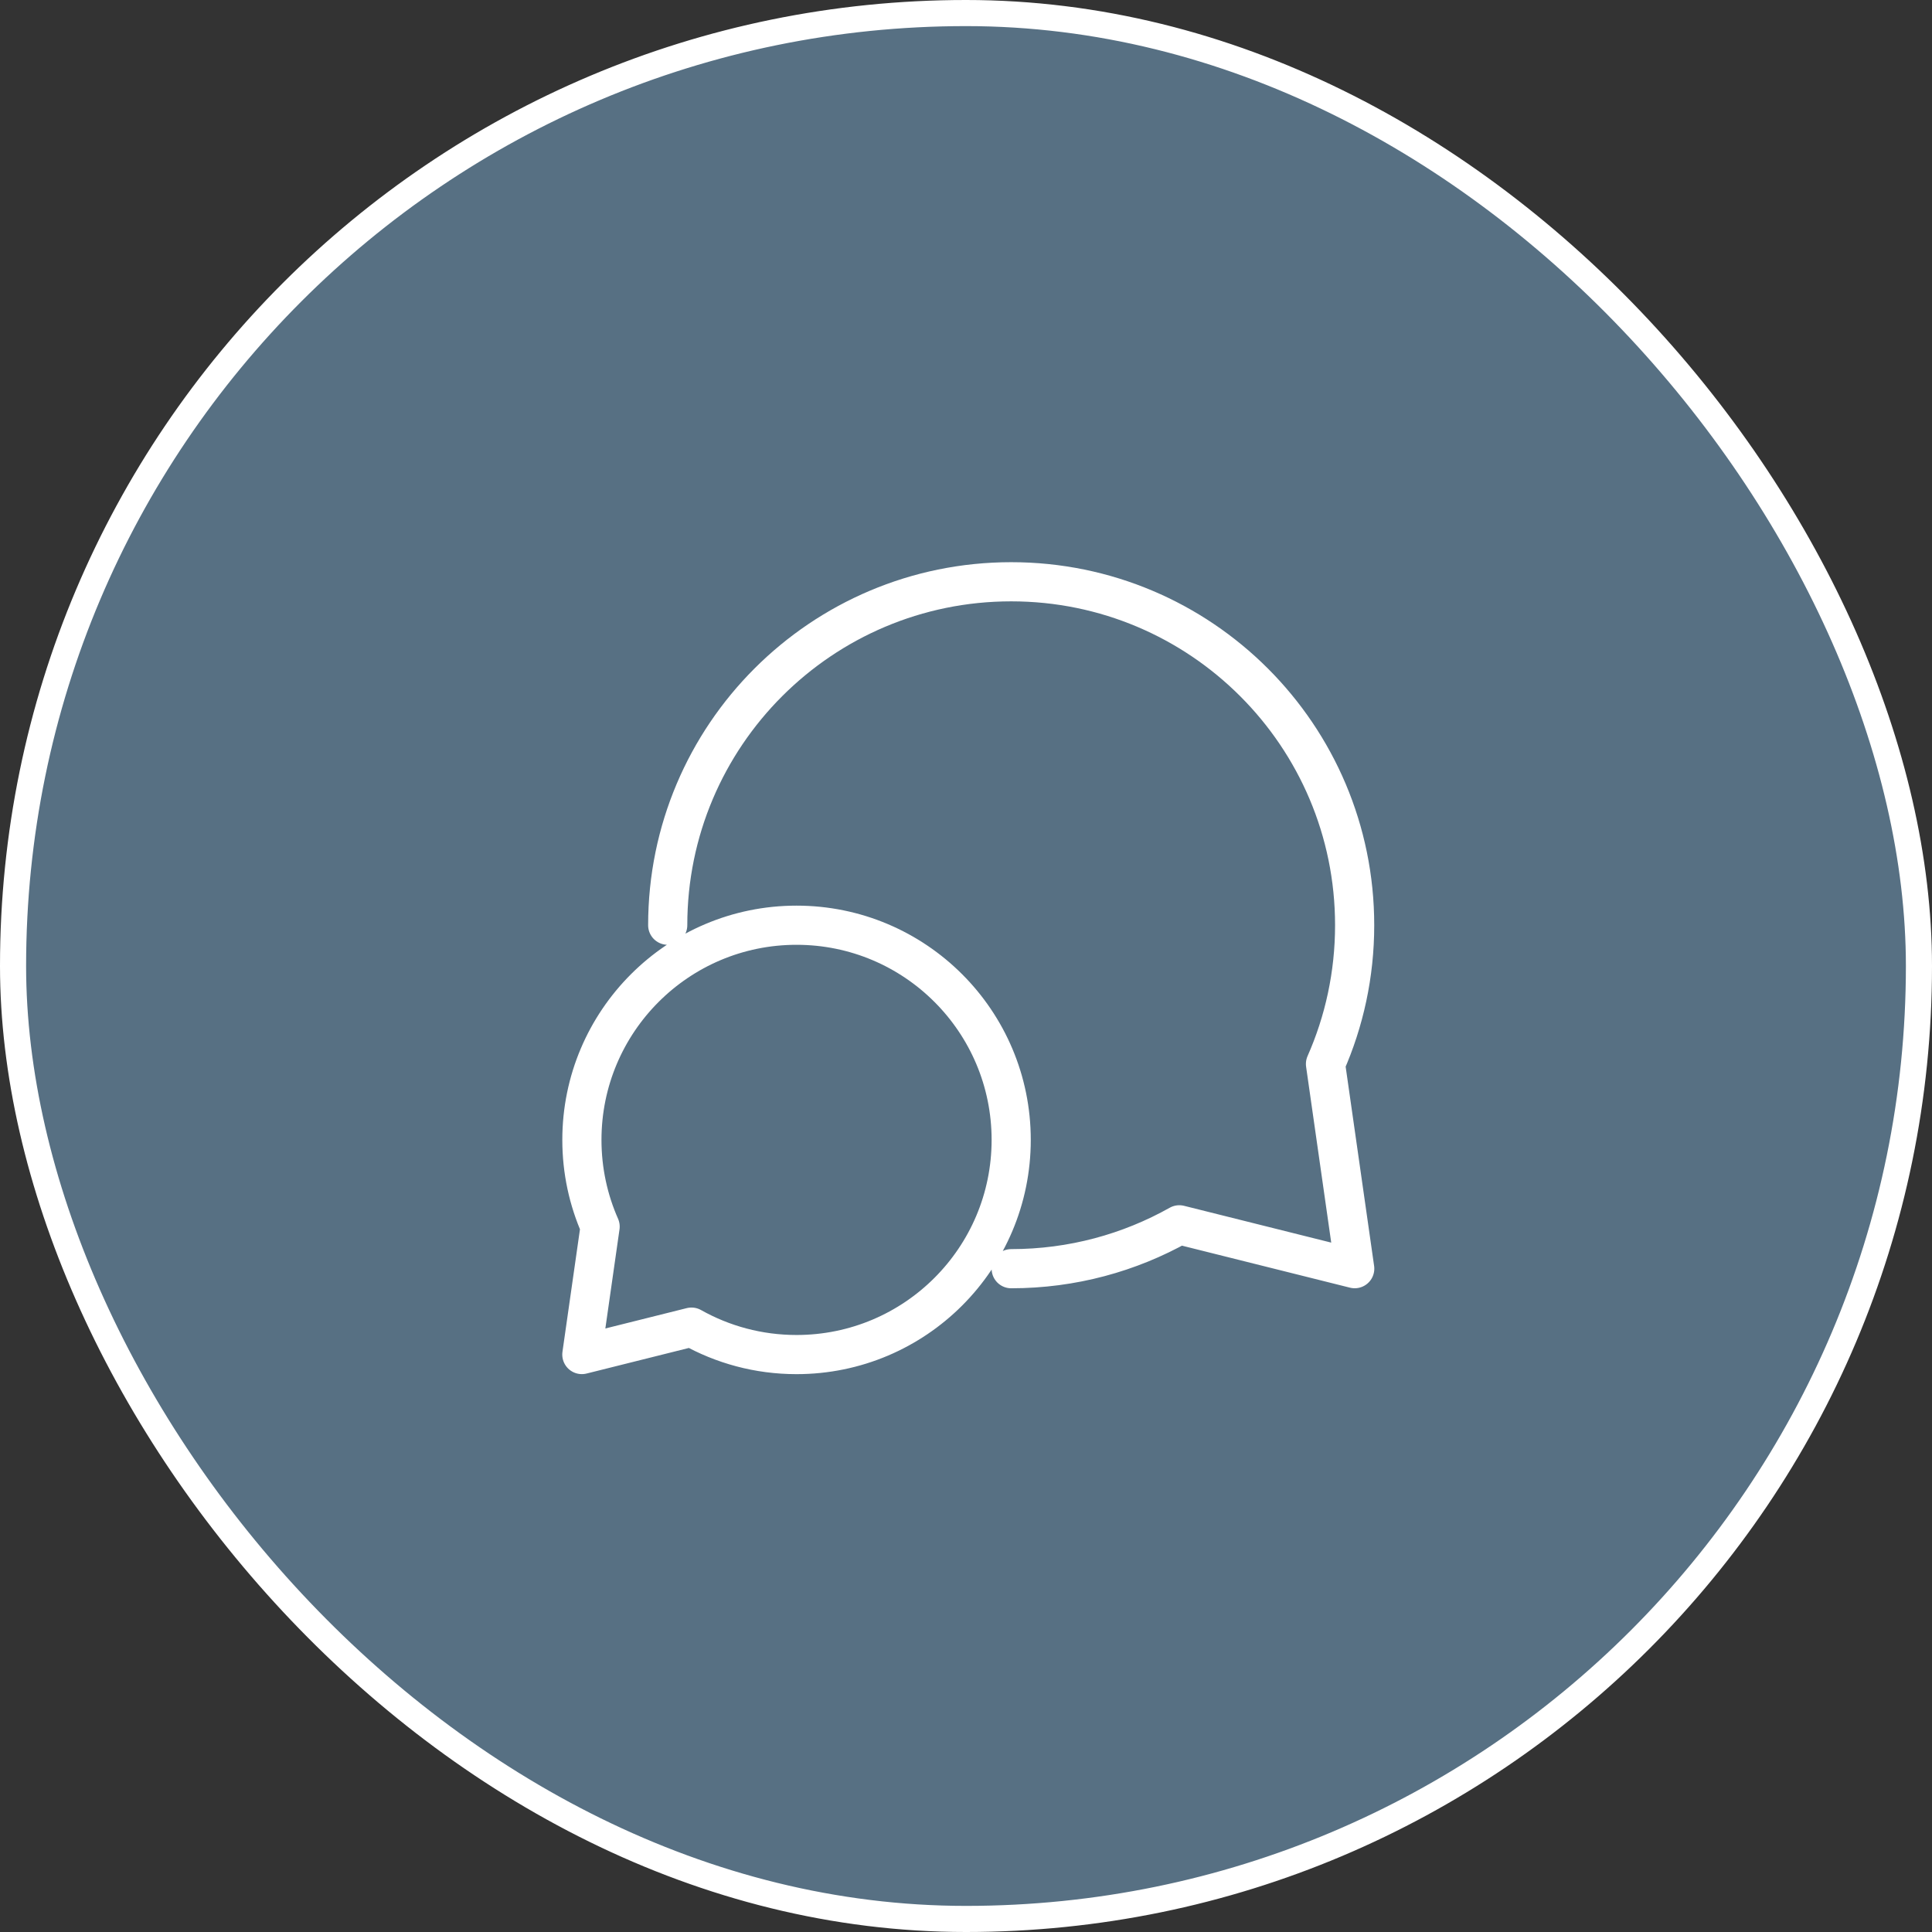
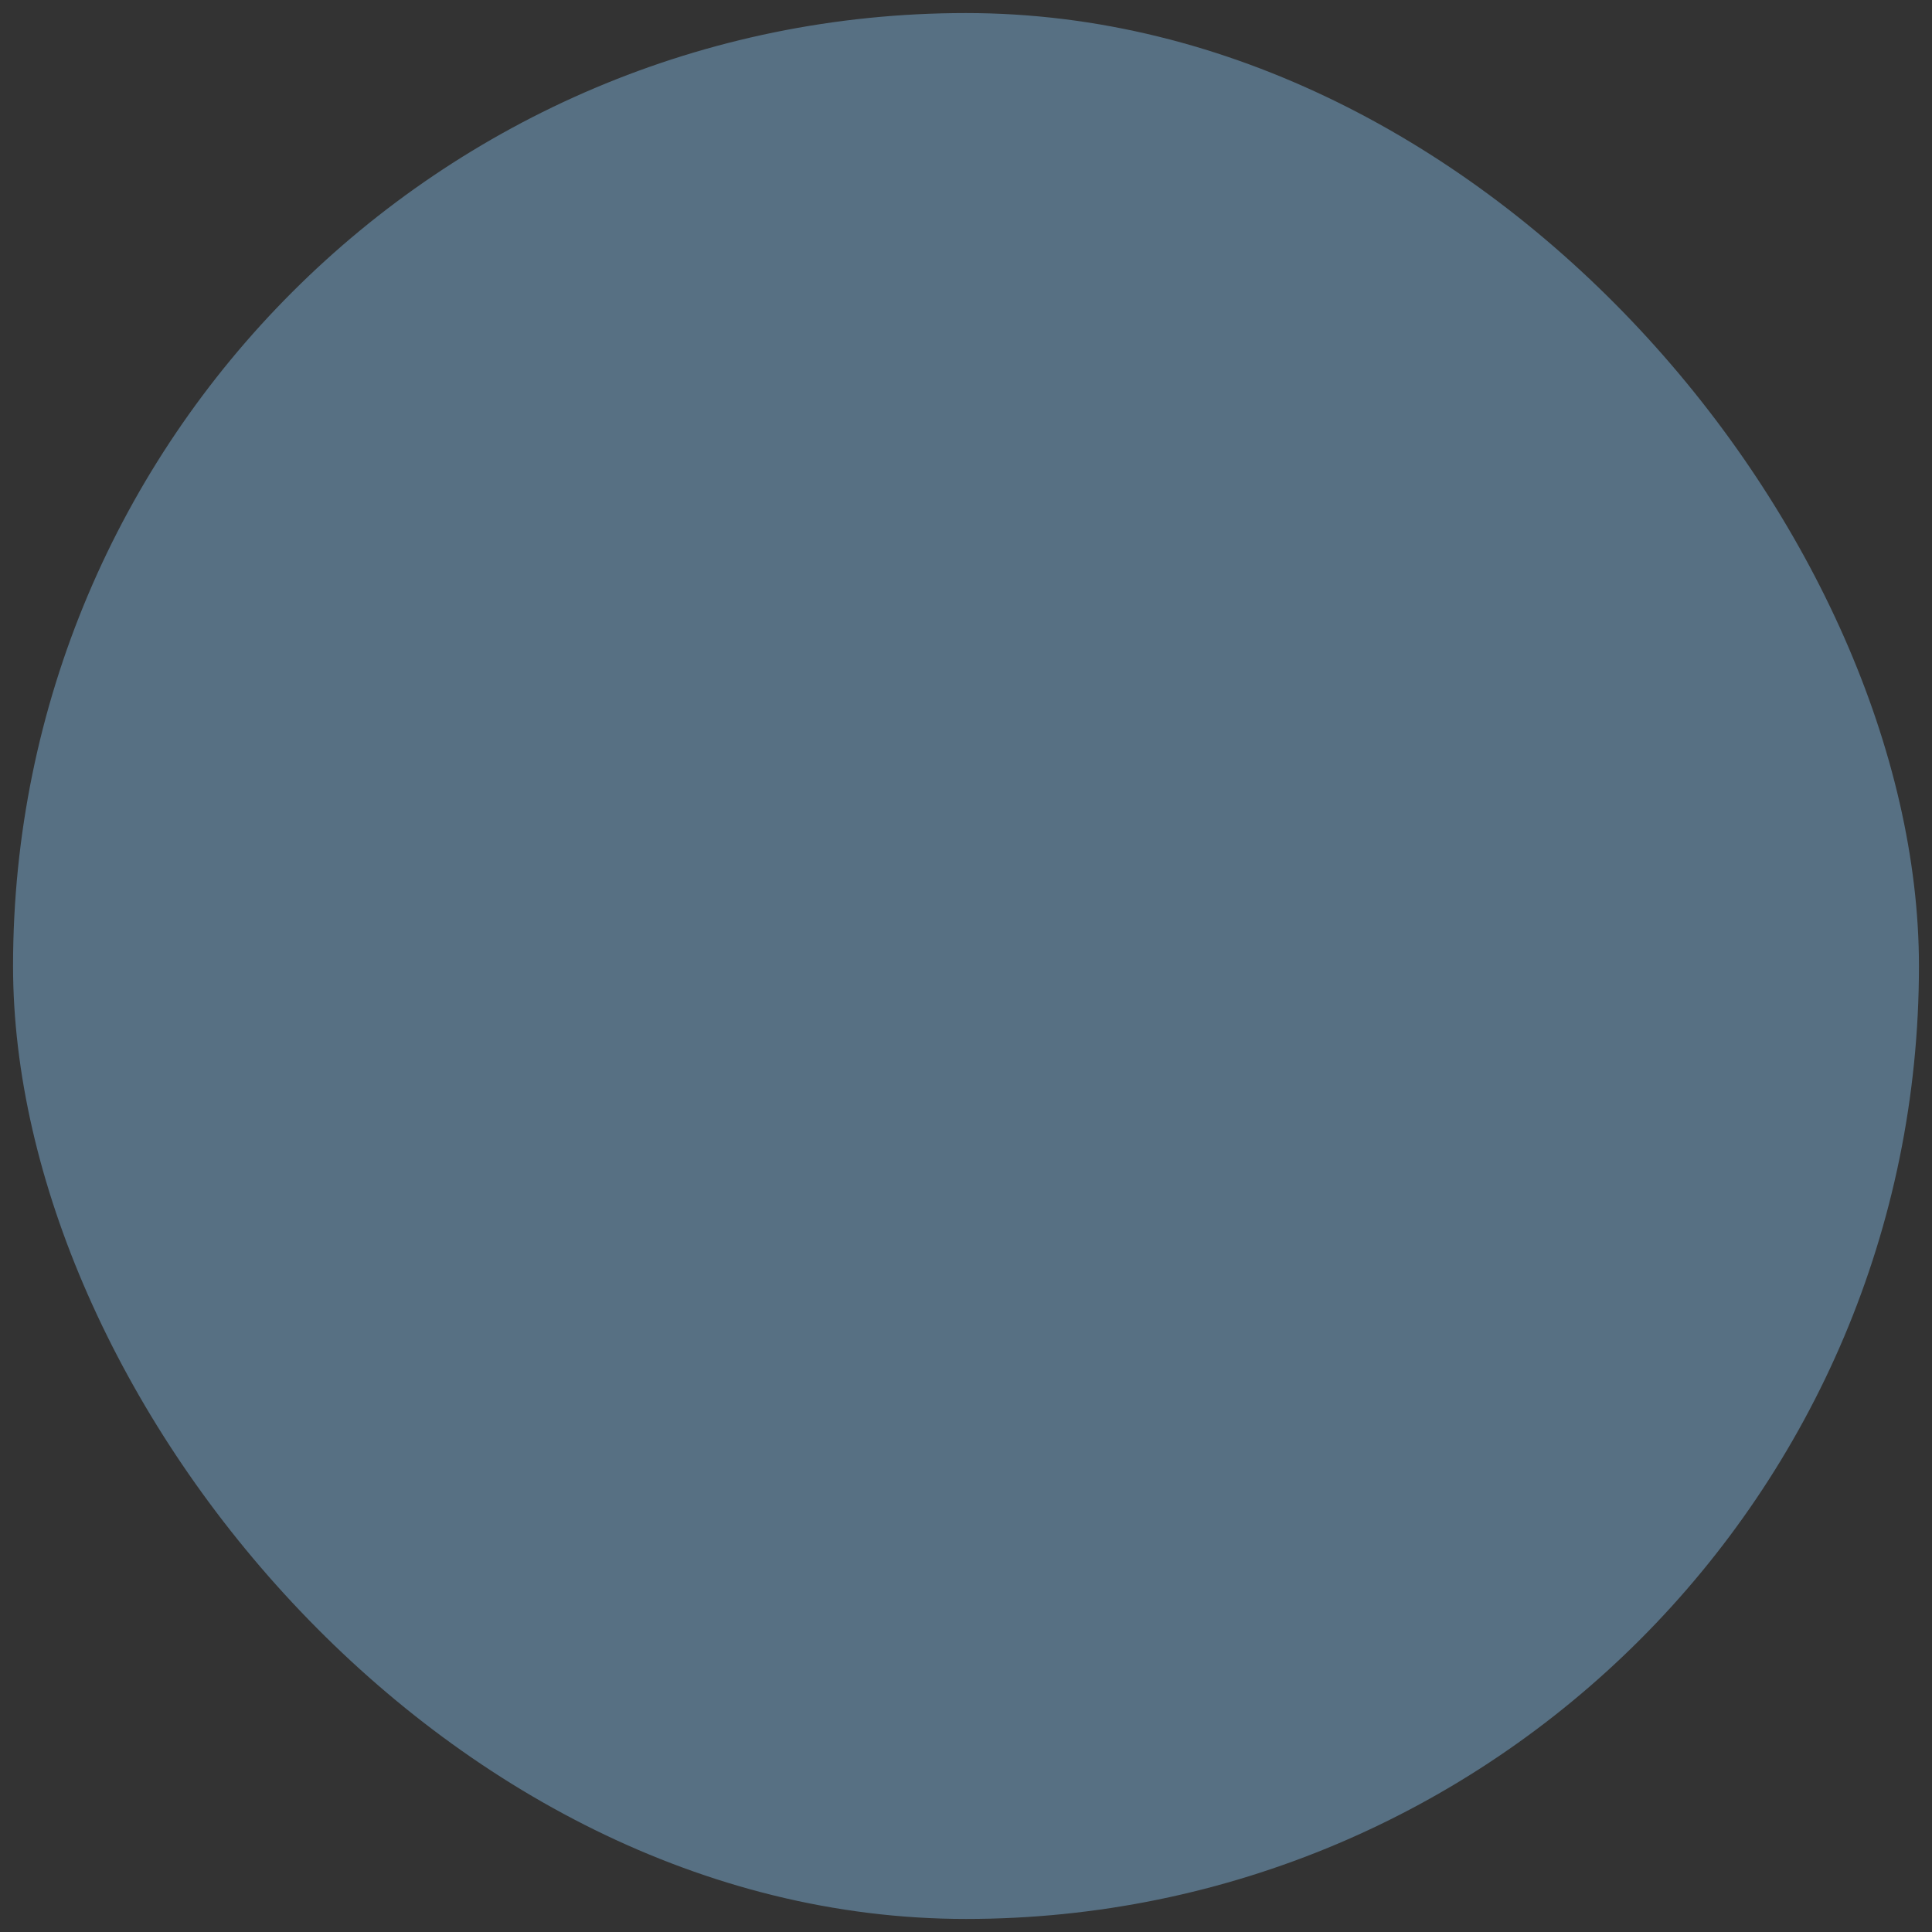
<svg xmlns="http://www.w3.org/2000/svg" width="74" height="74" viewBox="0 0 74 74" fill="none">
  <rect x="0" y="0" width="74" height="74" fill="#333333" stroke="none" />
  <rect x="0.5" y="0.5" width="73" height="73" rx="36.5" fill="#577083" />
-   <path d="M25.575 35.438C25.575 28.173 31.465 22.283 38.731 22.283C45.996 22.283 51.886 28.173 51.886 35.438C51.886 37.329 51.487 39.127 50.769 40.752L51.889 48.593L45.17 46.913C43.266 47.983 41.07 48.594 38.731 48.594M22.288 43.66C22.288 44.843 22.537 45.966 22.986 46.982L22.286 51.882L26.485 50.832C27.674 51.501 29.047 51.883 30.509 51.883C35.05 51.883 38.731 48.202 38.731 43.66C38.731 39.12 35.05 35.438 30.509 35.438C25.969 35.438 22.288 39.12 22.288 43.66Z" stroke="white" stroke-width="1.5" stroke-linecap="round" stroke-linejoin="round" />
-   <rect x="0.5" y="0.5" width="73" height="73" rx="36.5" stroke="white" />
</svg>